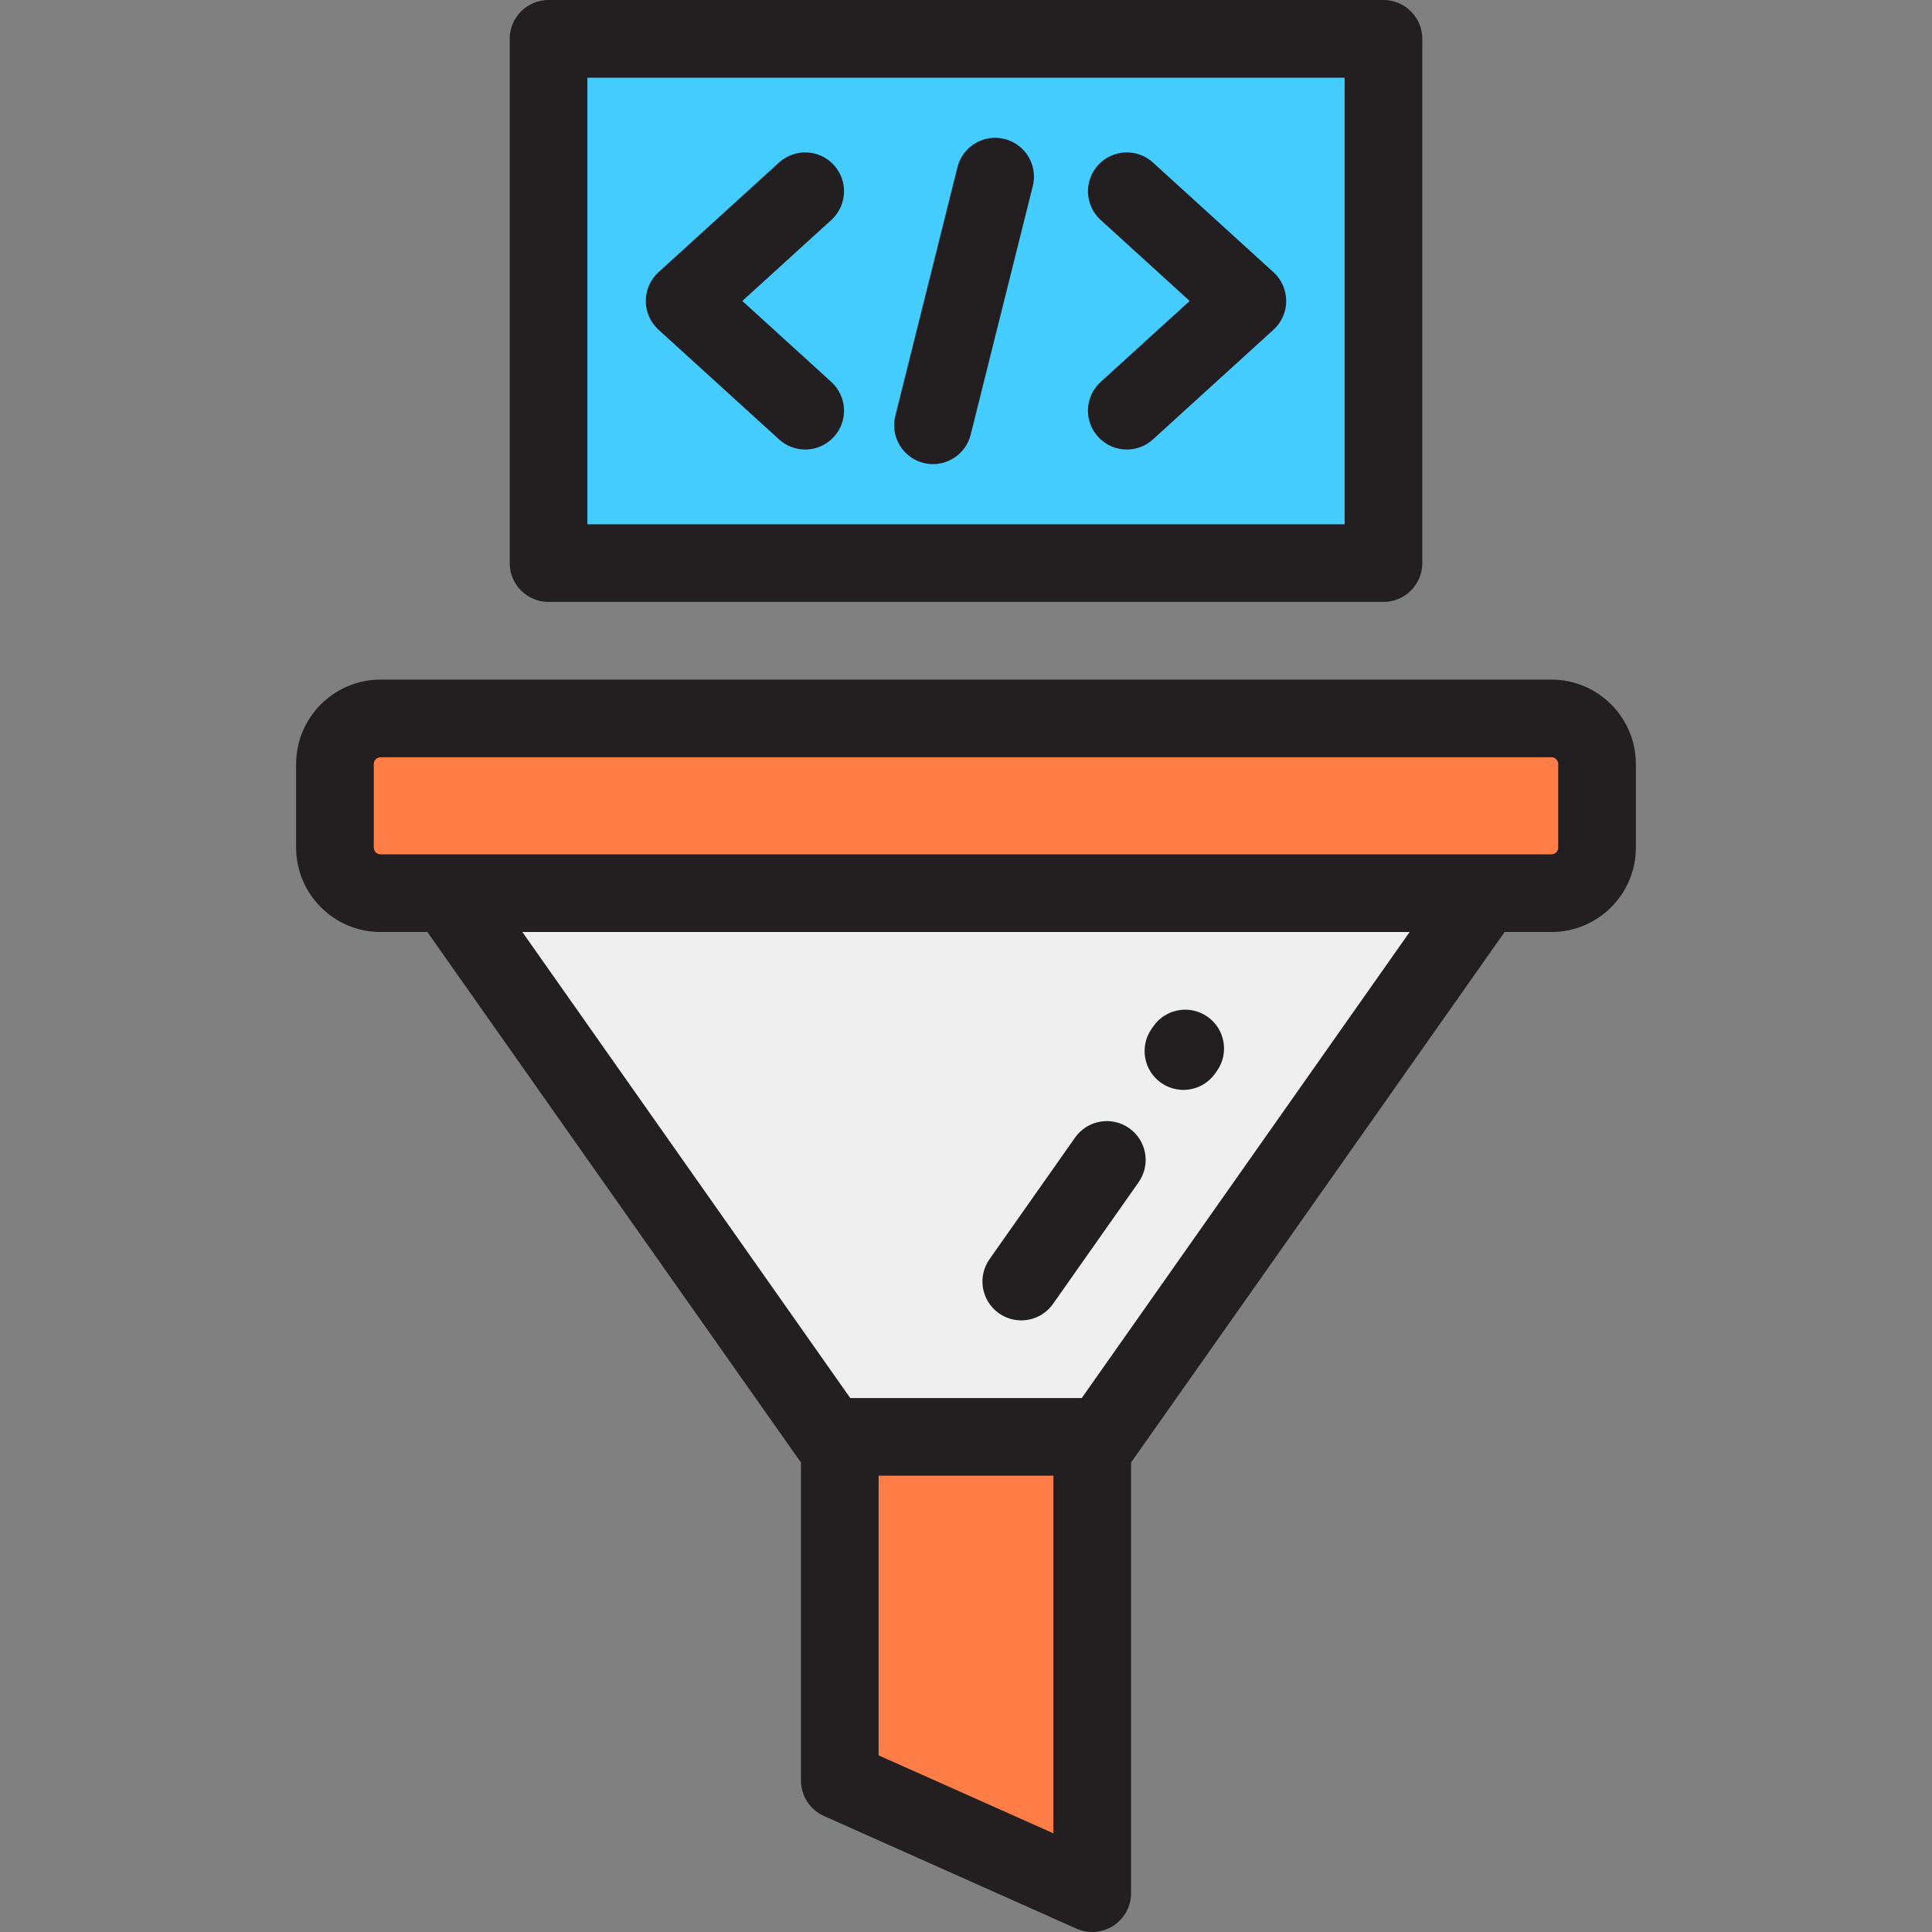
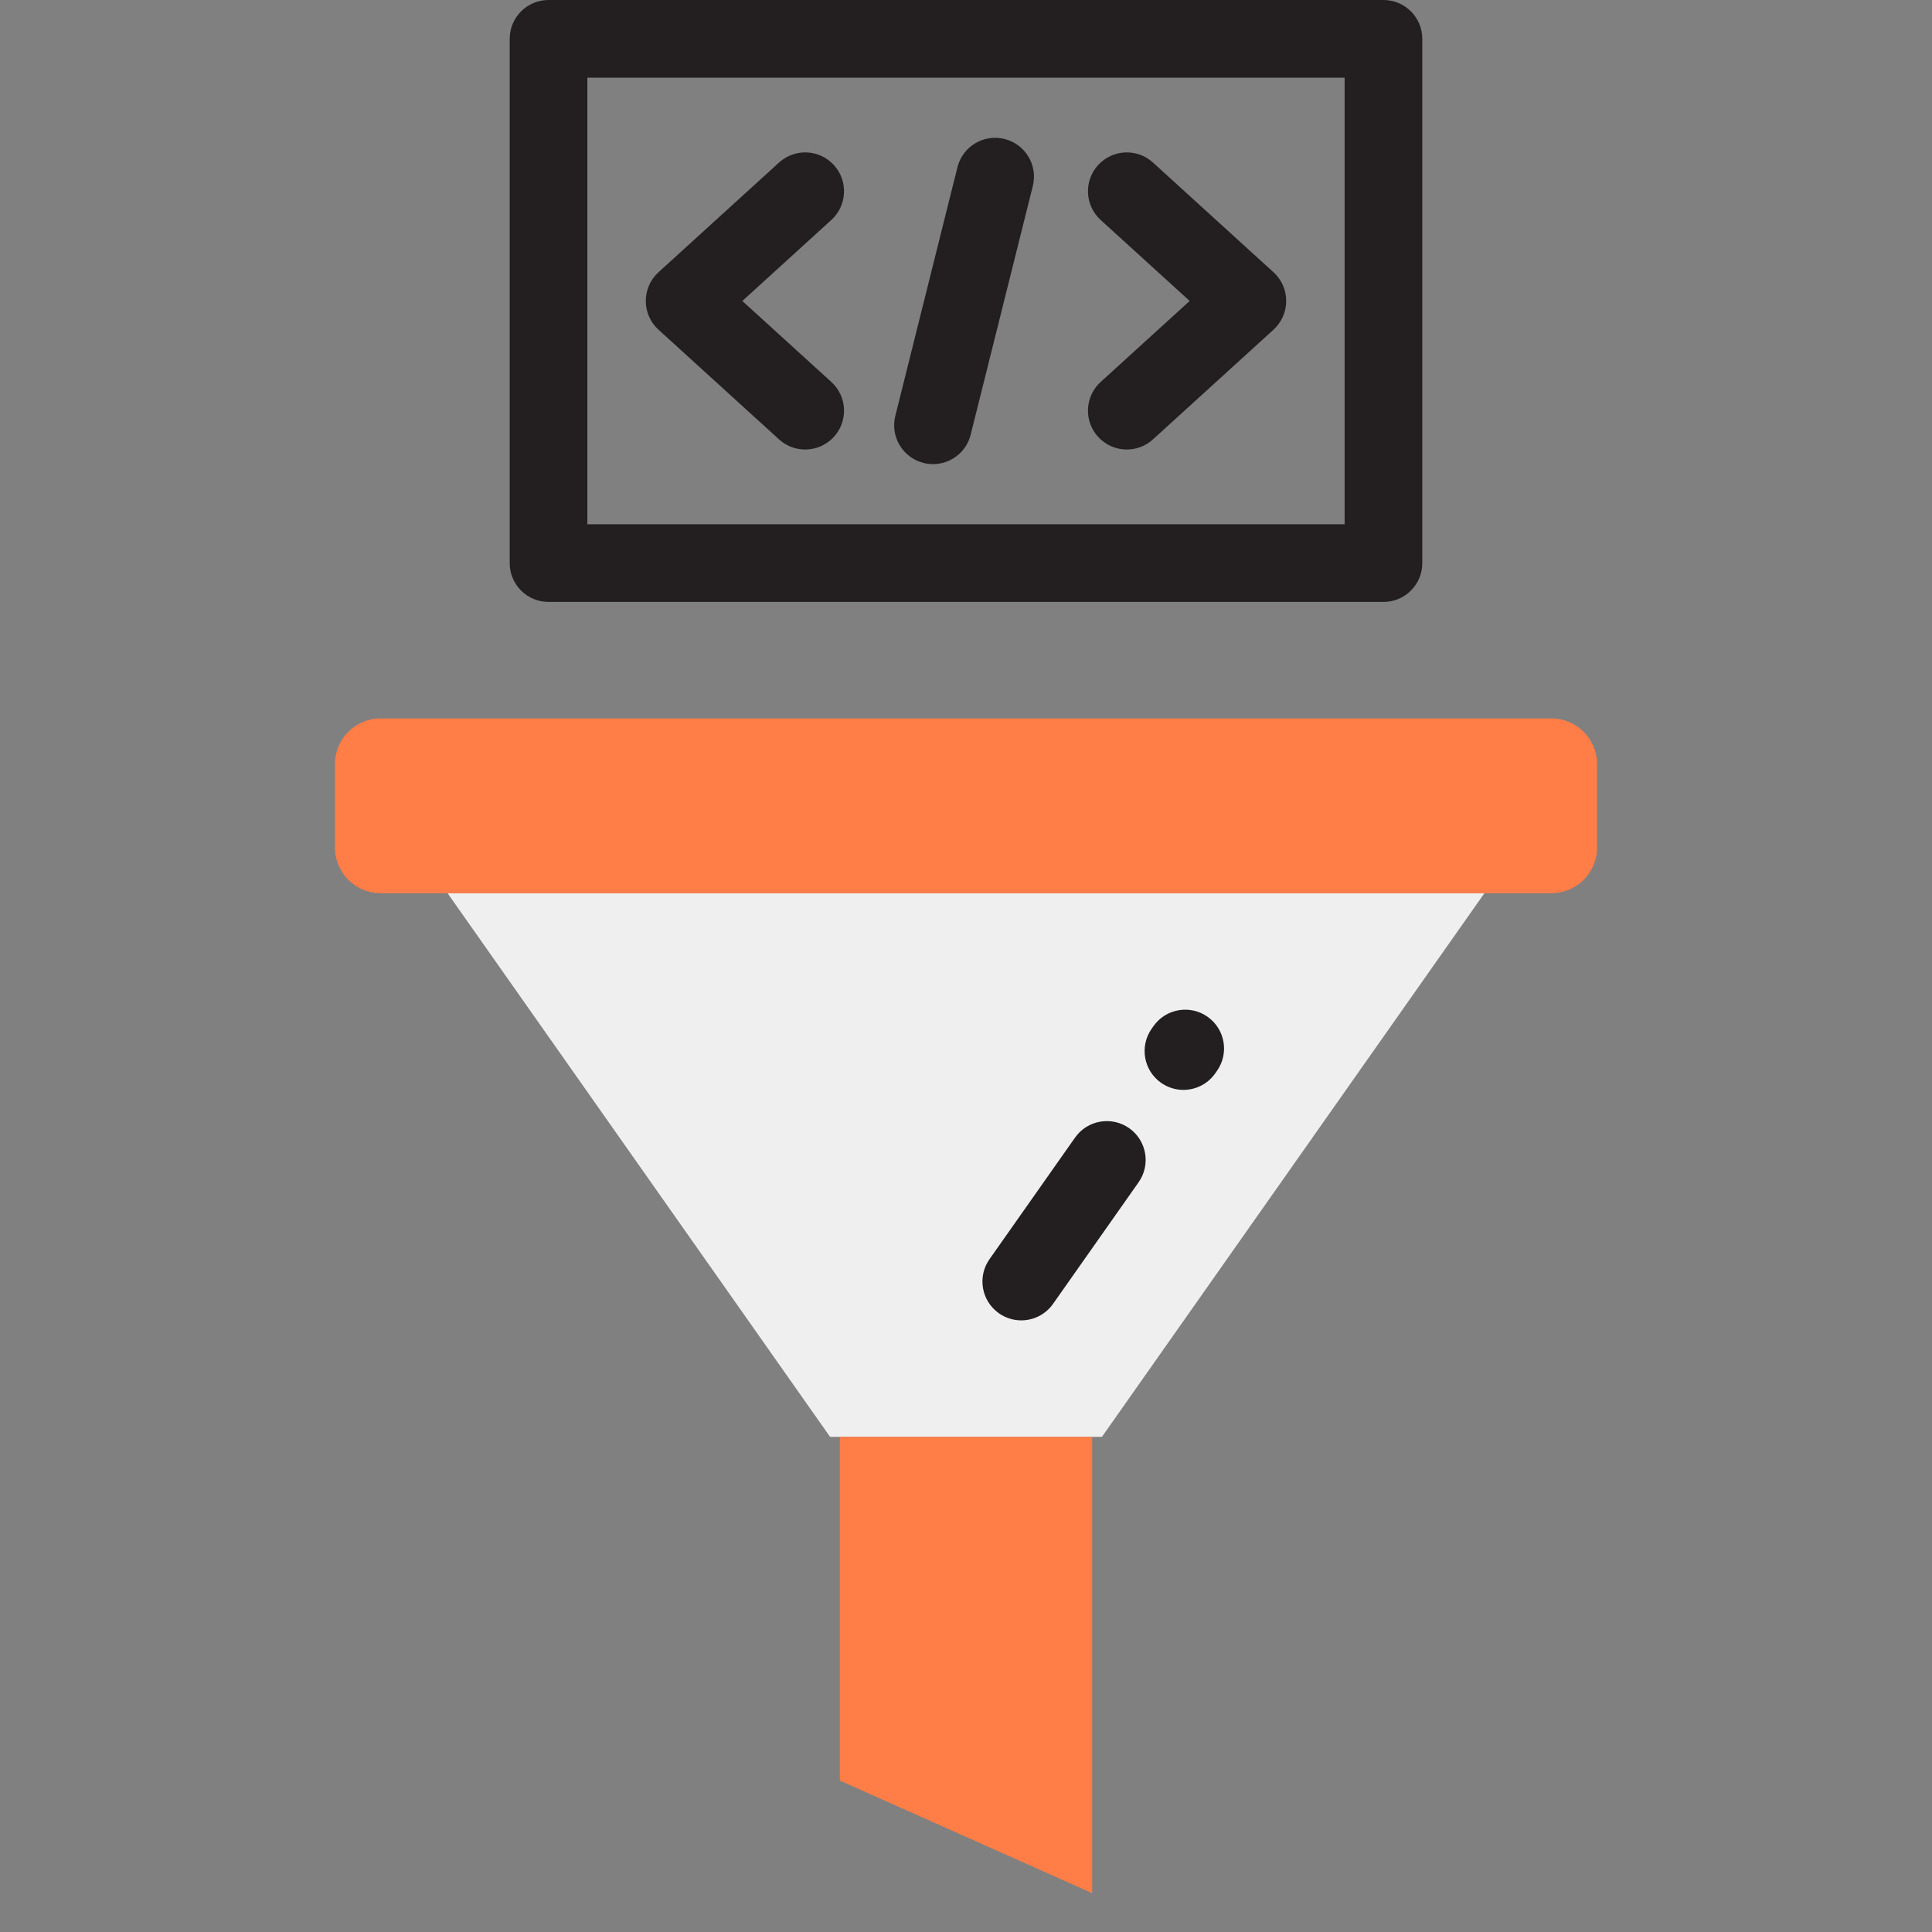
<svg xmlns="http://www.w3.org/2000/svg" version="1.1" id="Layer_1" x="0px" y="0px" viewBox="0 0 512 512" style="enable-background:new 0 0 512 512;" xml:space="preserve">
  <rect x="0" y="0" width="512" height="512" fill="#808080" stroke="none" />
  <polygon style="fill:#EFEFEF;" points="292.02,380.784 219.98,380.784 118.609,236.704 393.391,236.704 " />
  <g>
    <polygon style="fill:#FF7D46;" points="289.447,501.709 222.553,471.863 222.553,380.784 289.447,380.784  " />
    <path style="fill:#FF7D46;" d="M411.144,190.392H100.856c-6.678,0-12.092,5.414-12.092,12.092v22.127   c0,6.678,5.414,12.092,12.092,12.092h310.287c6.678,0,12.092-5.414,12.092-12.092v-22.127   C423.236,195.806,417.822,190.392,411.144,190.392z" />
  </g>
-   <rect x="145.367" y="10.291" style="fill:#45CCFF;" width="221.266" height="138.935" />
  <g>
    <path style="fill:#231F20;" d="M264.727,348.035c1.801,1.267,3.866,1.875,5.912,1.875c3.237,0,6.422-1.522,8.427-4.371   l22.67-32.223c3.271-4.649,2.154-11.068-2.496-14.339c-4.649-3.272-11.067-2.153-14.339,2.496l-22.67,32.223   C258.962,338.345,260.078,344.765,264.727,348.035z" />
    <path style="fill:#231F20;" d="M307.703,286.959c1.8,1.265,3.865,1.873,5.91,1.873c3.238,0,6.424-1.523,8.428-4.373l0.471-0.67   c3.269-4.65,2.15-11.069-2.5-14.339c-4.65-3.269-11.07-2.15-14.339,2.5l-0.471,0.67   C301.936,277.269,303.055,283.689,307.703,286.959z" />
-     <path style="fill:#231F20;" d="M411.144,180.1H100.856c-12.343,0-22.384,10.041-22.384,22.384v22.127   c0,12.343,10.041,22.384,22.384,22.384h12.41c0,0,98.75,140.307,98.995,140.585v84.283c0,4.061,2.389,7.743,6.099,9.398   l66.894,29.845c1.34,0.598,2.768,0.893,4.192,0.893c1.959,0,3.91-0.559,5.603-1.658c2.925-1.898,4.69-5.147,4.69-8.634V387.58   c0.246-0.279,98.995-140.585,98.995-140.585h12.41c12.343,0,22.384-10.041,22.384-22.384v-22.127   C433.528,190.142,423.486,180.1,411.144,180.1z M279.156,485.847l-46.312-20.661v-74.111h46.312V485.847z M286.678,370.492h-61.355   l-86.89-123.497h235.134L286.678,370.492z M412.945,224.611c0,0.993-0.808,1.801-1.801,1.801H100.856   c-0.993,0-1.801-0.808-1.801-1.801v-22.127c0-0.993,0.808-1.801,1.801-1.801h310.287c0.993,0,1.801,0.808,1.801,1.801V224.611z" />
    <path style="fill:#231F20;" d="M145.367,159.518h221.266c5.683,0,10.291-4.609,10.291-10.291V10.291   C376.925,4.609,372.316,0,366.633,0H145.367c-5.683,0-10.291,4.609-10.291,10.291v138.935   C135.075,154.909,139.684,159.518,145.367,159.518z M155.658,20.583h200.683v118.352H155.658V20.583z" />
    <path style="fill:#231F20;" d="M305.541,43.07c-4.202-3.823-10.711-3.518-14.539,0.685c-3.825,4.204-3.519,10.712,0.685,14.539   l23.589,21.465l-23.589,21.465c-4.204,3.826-4.511,10.335-0.685,14.539c2.032,2.232,4.818,3.365,7.615,3.365   c2.471,0,4.952-0.885,6.924-2.68l31.953-29.077c2.143-1.951,3.365-4.715,3.365-7.612c0-2.897-1.223-5.661-3.365-7.612   L305.541,43.07z" />
    <path style="fill:#231F20;" d="M220.998,43.755c-3.825-4.205-10.336-4.51-14.539-0.685l-31.953,29.077   c-2.143,1.951-3.365,4.715-3.365,7.612c0,2.897,1.223,5.661,3.365,7.612l31.953,29.077c1.972,1.794,4.451,2.68,6.924,2.68   c2.797,0,5.584-1.134,7.615-3.365c3.825-4.204,3.519-10.712-0.685-14.539l-23.589-21.465l23.589-21.465   C224.516,54.468,224.823,47.959,220.998,43.755z" />
    <path style="fill:#231F20;" d="M266.214,36.829c-5.513-1.382-11.101,1.975-12.48,7.488l-16.466,65.891   c-1.378,5.514,1.976,11.101,7.489,12.479c0.838,0.21,1.678,0.31,2.504,0.31c4.611,0,8.808-3.121,9.977-7.798l16.466-65.891   C275.081,43.794,271.727,38.207,266.214,36.829z" />
  </g>
  <g>
</g>
  <g>
</g>
  <g>
</g>
  <g>
</g>
  <g>
</g>
  <g>
</g>
  <g>
</g>
  <g>
</g>
  <g>
</g>
  <g>
</g>
  <g>
</g>
  <g>
</g>
  <g>
</g>
  <g>
</g>
  <g>
</g>
</svg>